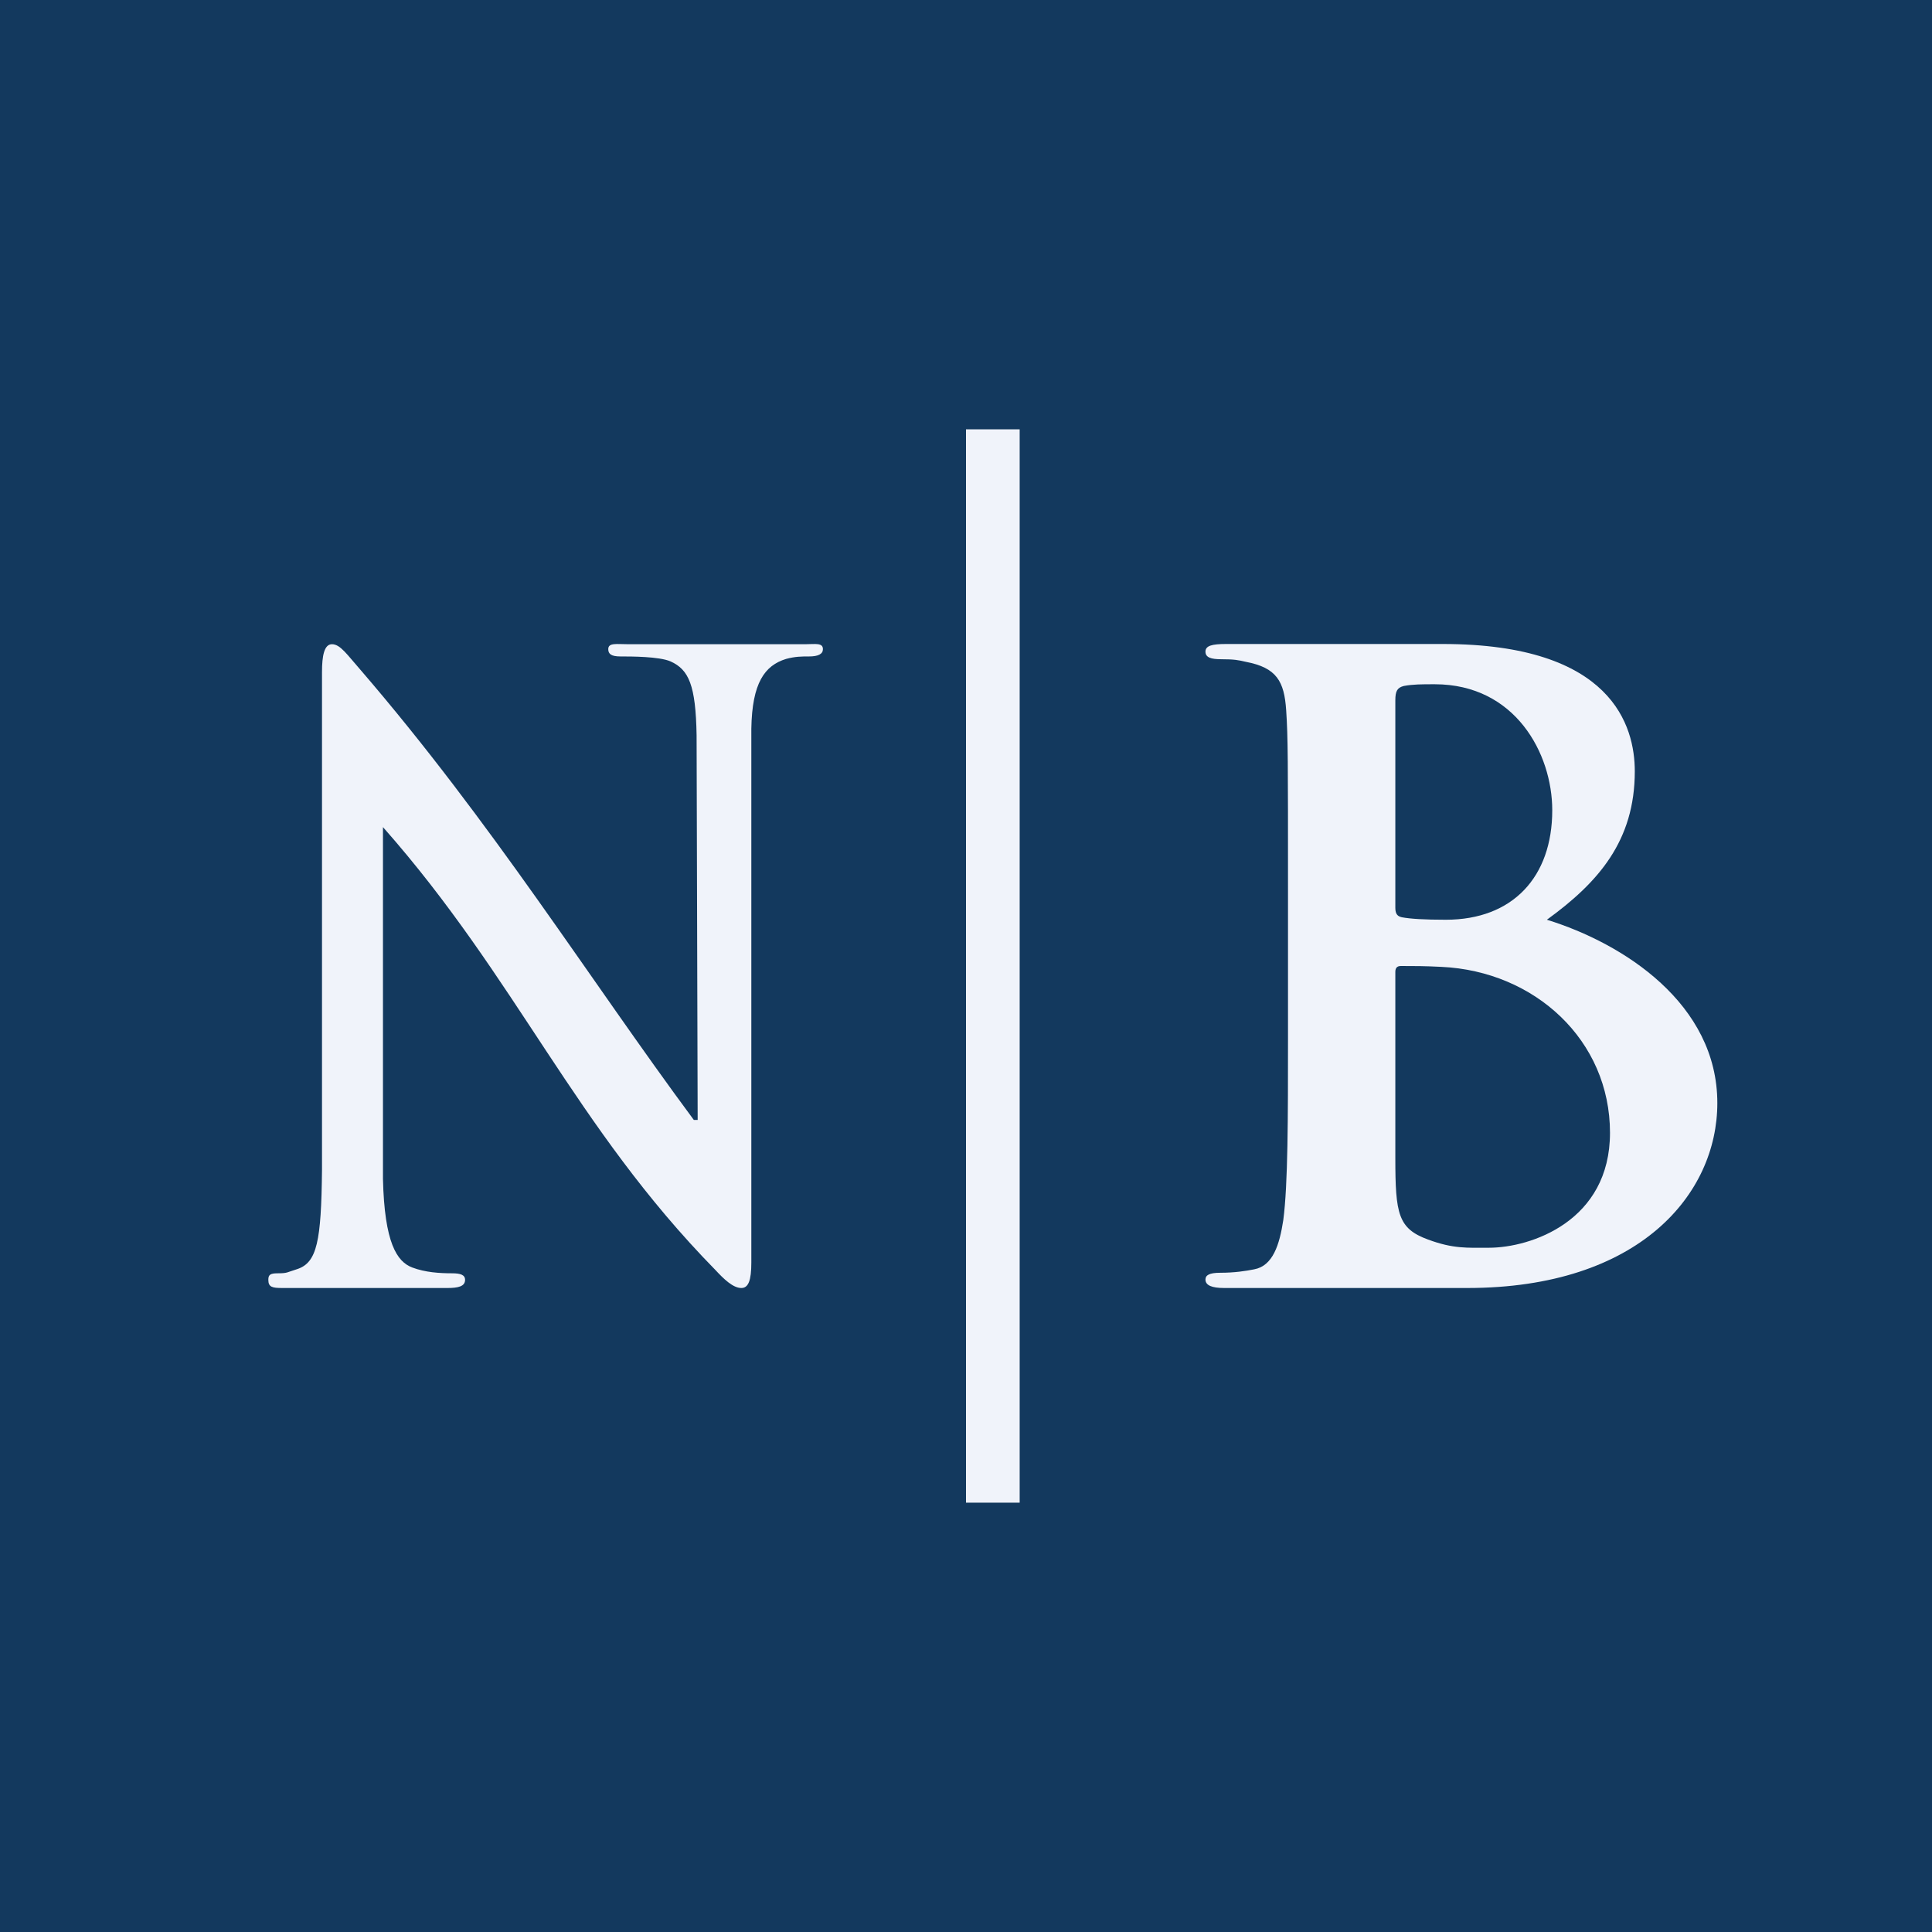
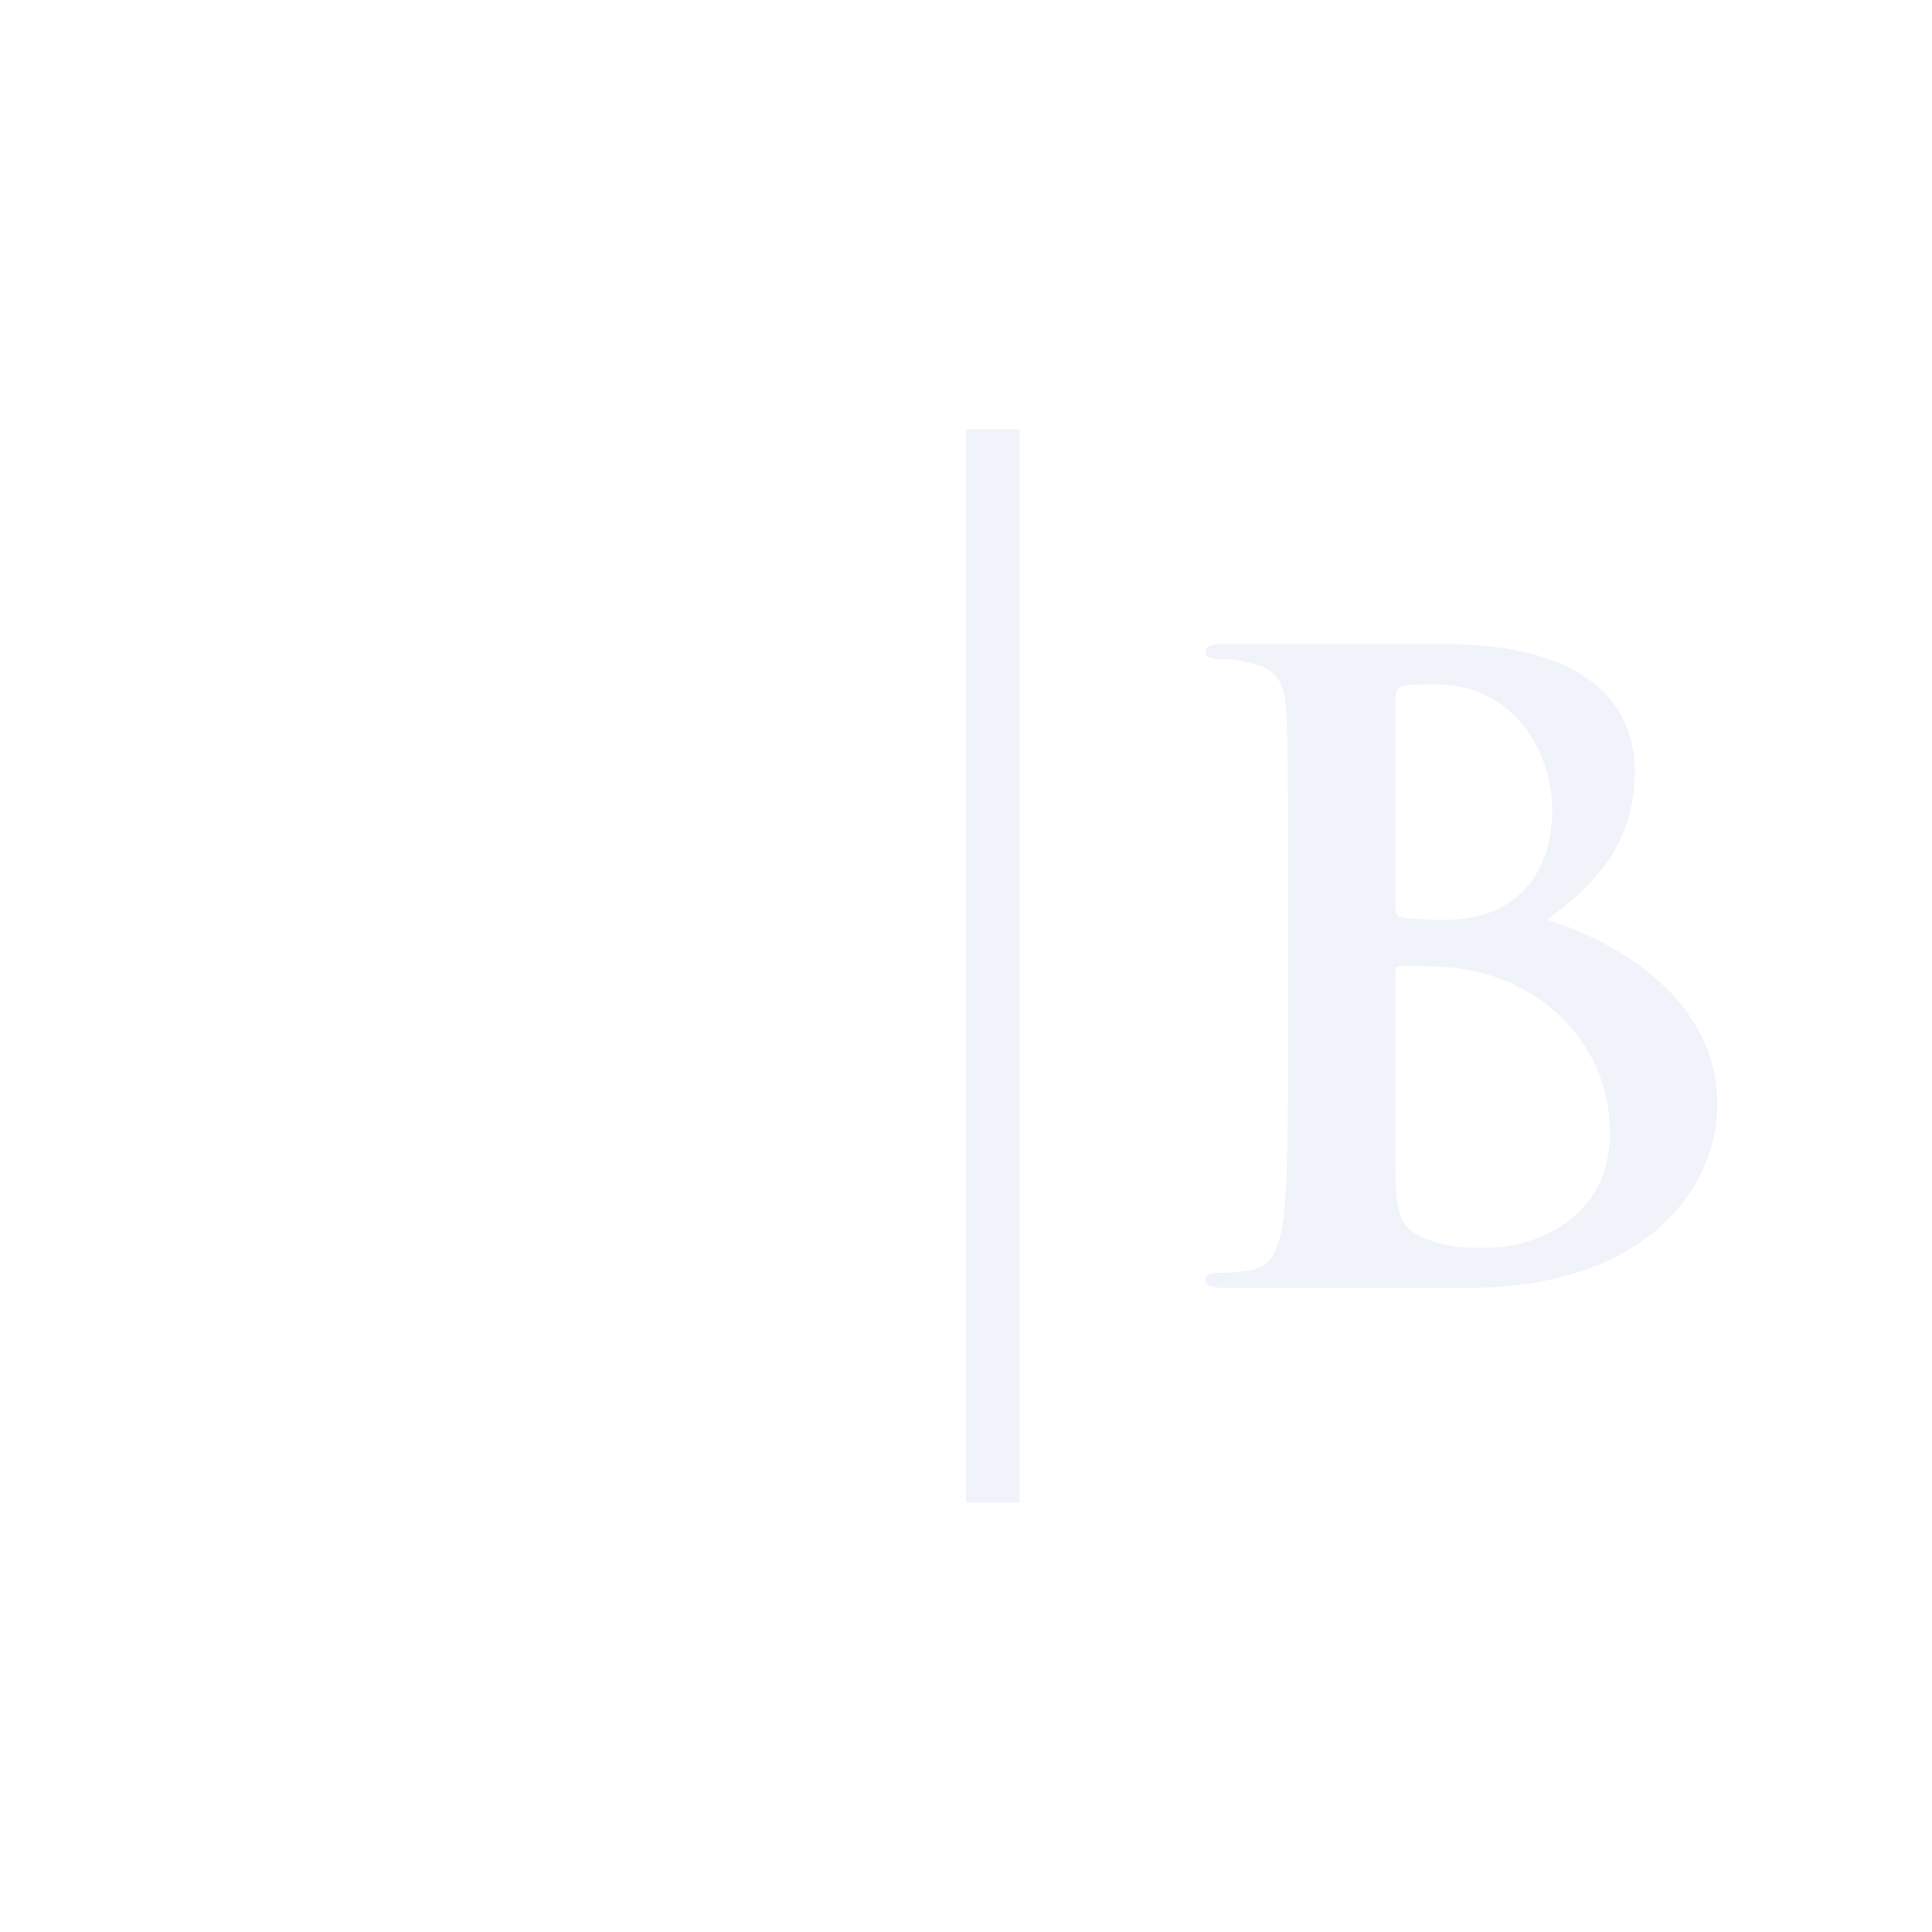
<svg xmlns="http://www.w3.org/2000/svg" width="18" height="18" viewBox="0 0 18 18" fill="none">
-   <rect width="18" height="18" fill="#13395E" />
-   <path d="M3.568 7.706C4.816 9.118 5.352 10.493 6.665 11.832C6.743 11.916 6.829 12 6.907 12C6.972 12 7 11.931 7 11.763V6.789C7.007 6.361 7.125 6.2 7.324 6.139C7.41 6.116 7.467 6.116 7.538 6.116C7.624 6.116 7.667 6.093 7.667 6.048C7.667 5.986 7.595 6.002 7.503 6.002C7.153 6.002 6.882 6.002 6.803 6.002C6.654 6.002 6.223 6.002 5.852 6.002C5.745 6.002 5.667 5.986 5.667 6.048C5.667 6.093 5.695 6.116 5.781 6.116C5.881 6.116 6.14 6.116 6.247 6.162C6.418 6.239 6.482 6.384 6.49 6.85L6.5 10.434H6.464C5.481 9.107 4.586 7.666 3.357 6.239C3.235 6.101 3.171 6.002 3.093 6.002C3.021 6.002 3 6.109 3 6.262V10.9C2.993 11.564 2.954 11.763 2.769 11.824C2.669 11.855 2.68 11.863 2.587 11.863C2.516 11.863 2.5 11.878 2.5 11.924C2.5 11.992 2.537 12 2.63 12C3.001 12 3.197 12 3.261 12C3.396 12 3.705 12 4.169 12C4.269 12 4.333 11.985 4.333 11.924C4.333 11.878 4.291 11.863 4.212 11.863C4.098 11.863 3.962 11.855 3.841 11.809C3.698 11.755 3.582 11.58 3.568 10.984V7.706Z" fill="#F0F3FA" />
  <path d="M12 9.684C12 10.411 12 11.036 11.956 11.368C11.921 11.597 11.859 11.794 11.685 11.826C11.606 11.842 11.501 11.858 11.37 11.858C11.266 11.858 11.231 11.881 11.231 11.921C11.231 11.976 11.292 12 11.405 12C12.194 12 12.883 12 13.67 12C15.276 12 16 11.123 16 10.277C16 9.352 15.127 8.79 14.412 8.569C14.892 8.221 15.231 7.834 15.231 7.186C15.231 6.767 15.023 6 13.443 6C13.147 6 13.037 6 12.61 6C12.435 6 11.885 6 11.423 6C11.292 6 11.231 6.016 11.231 6.071C11.231 6.126 11.283 6.142 11.379 6.142C11.501 6.142 11.538 6.15 11.607 6.166C11.895 6.221 11.965 6.348 11.983 6.617C12 6.87 12 7.091 12 8.292V9.684ZM13 6.525C13 6.438 13.018 6.407 13.079 6.391C13.166 6.375 13.244 6.375 13.367 6.375C14.117 6.375 14.462 7.02 14.462 7.549C14.462 8.172 14.092 8.569 13.471 8.569C13.271 8.569 13.14 8.561 13.061 8.546C13.026 8.538 13 8.522 13 8.459V6.525ZM15 10.554C15 11.376 14.264 11.625 13.871 11.625C13.67 11.625 13.541 11.636 13.306 11.549C13.026 11.447 13 11.312 13 10.79V9.055C13 9.016 13.018 9 13.052 9C13.183 9 13.271 9 13.428 9.008C14.3 9.048 15 9.692 15 10.554Z" fill="#F0F3FA" />
  <path fill-rule="evenodd" clip-rule="evenodd" d="M9 4H9.5V14H9V4Z" fill="#F0F3FA" />
</svg>